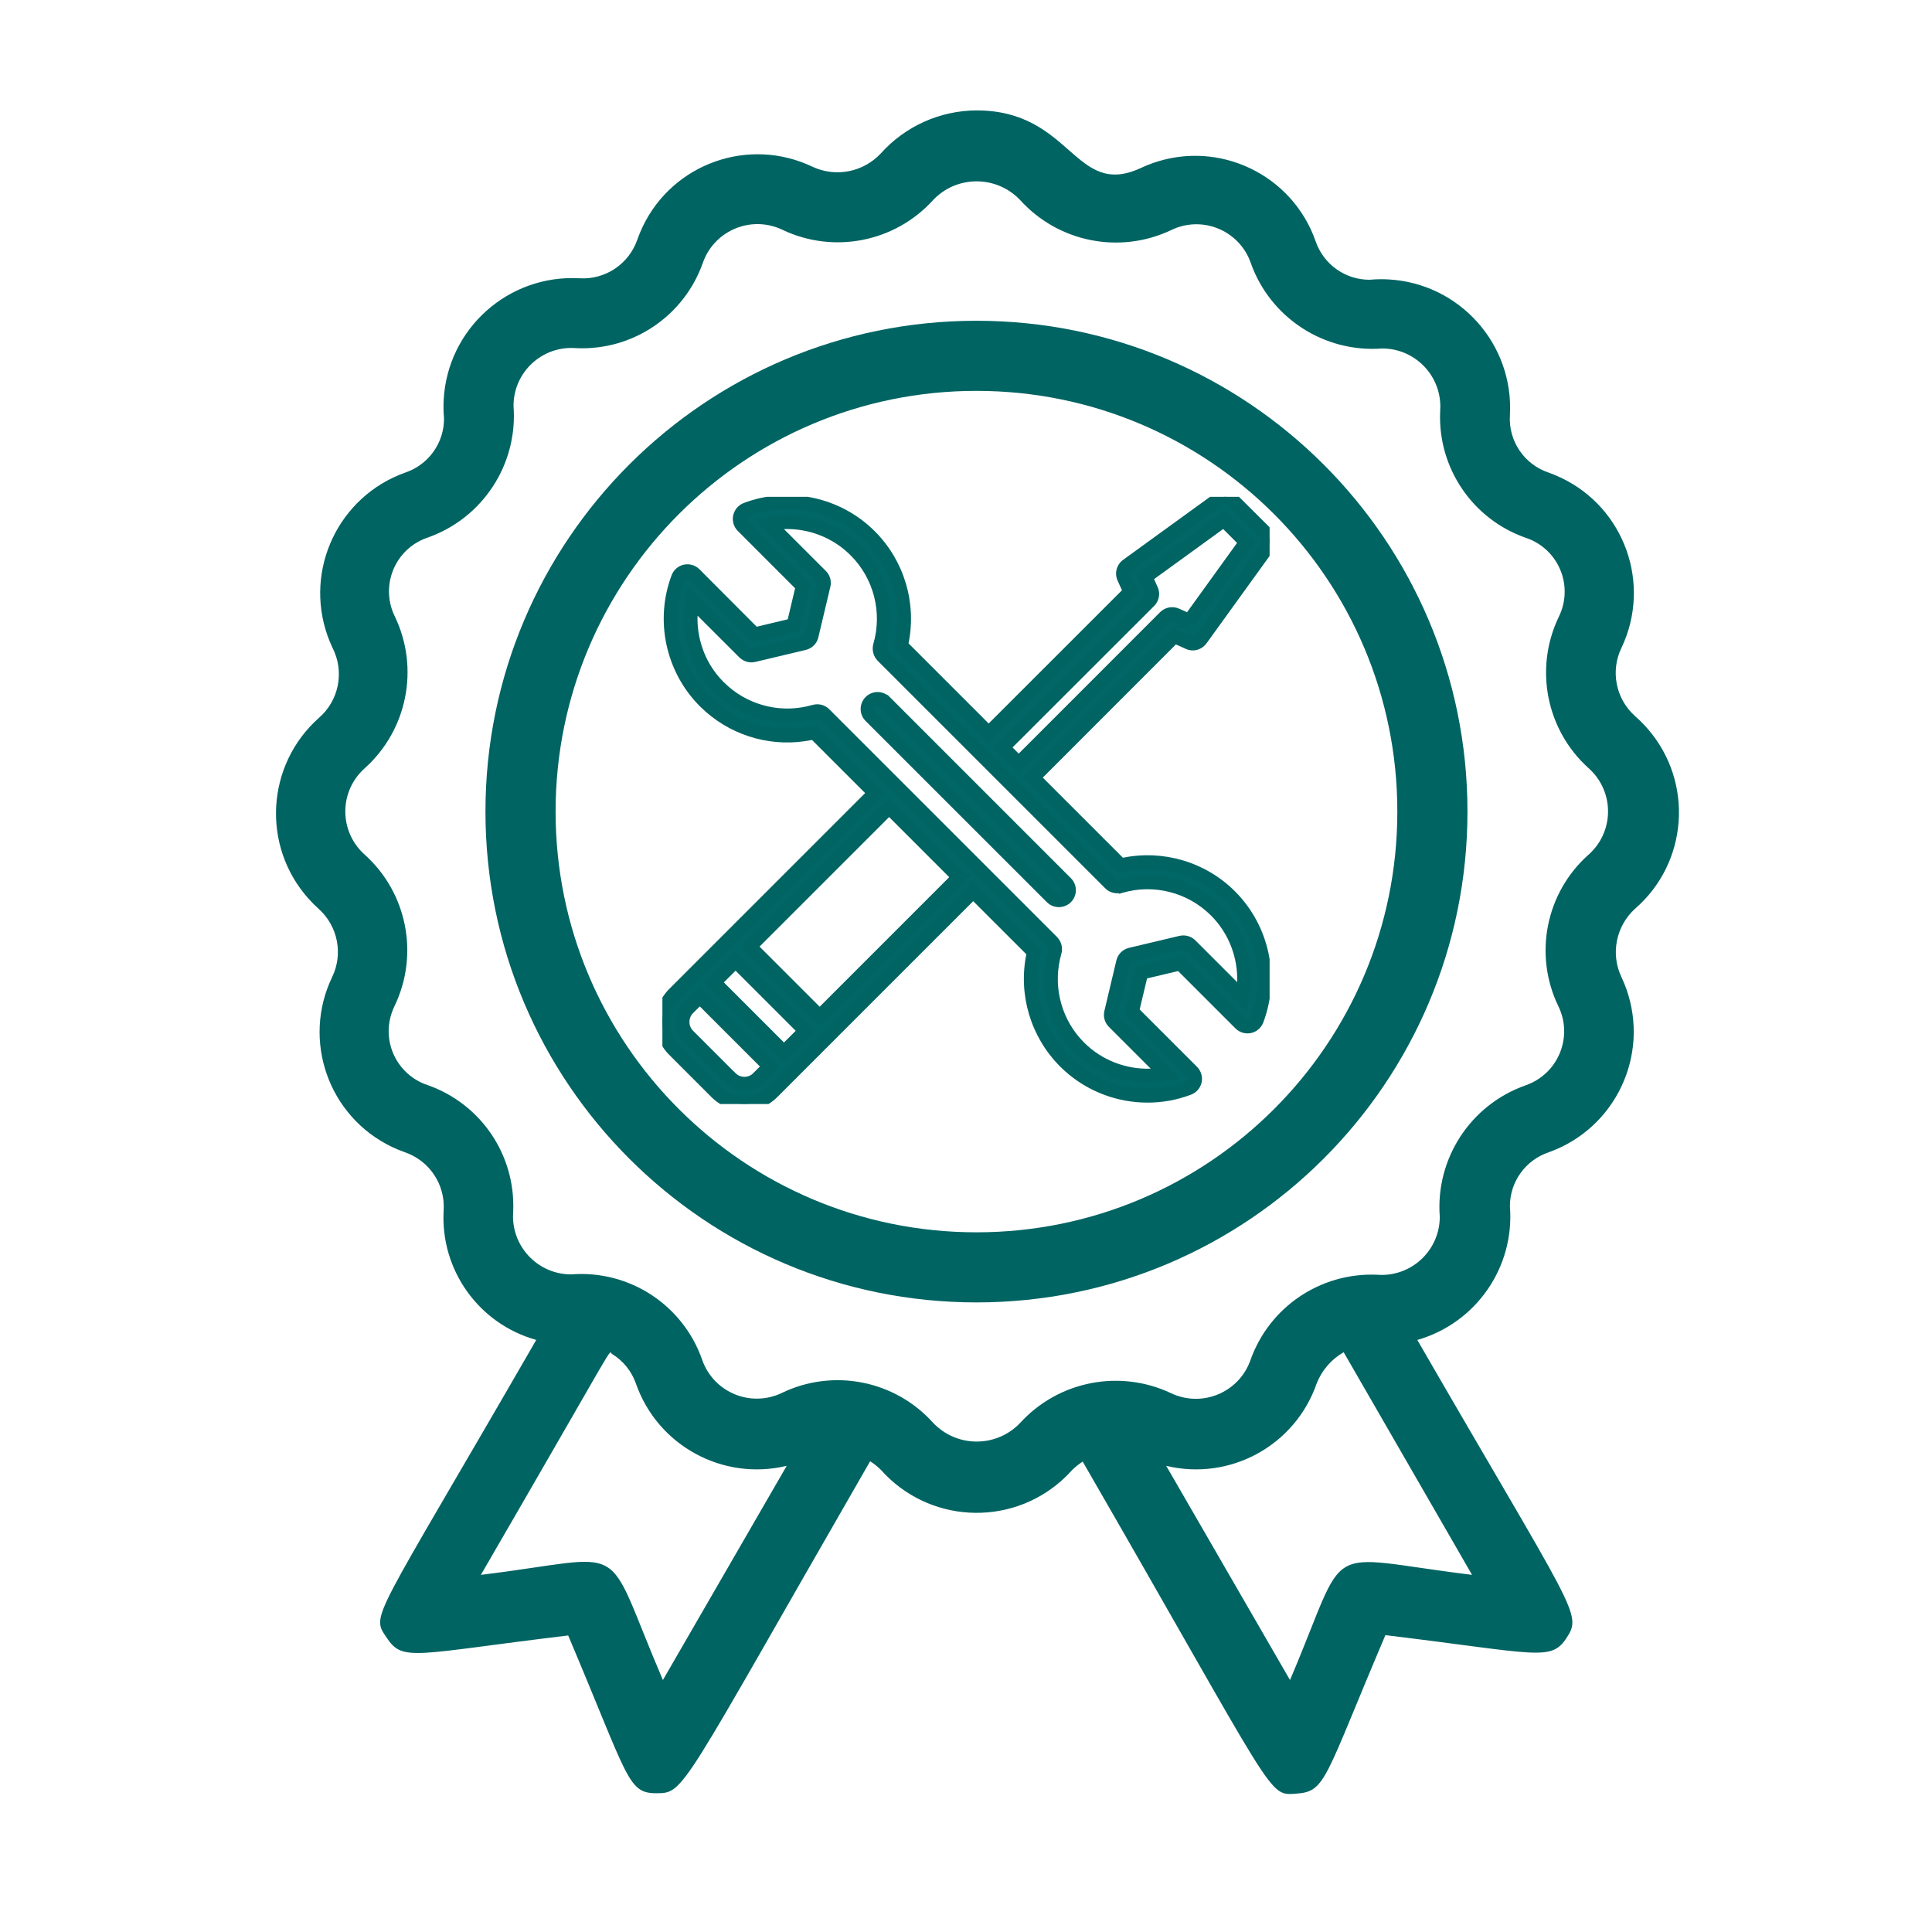
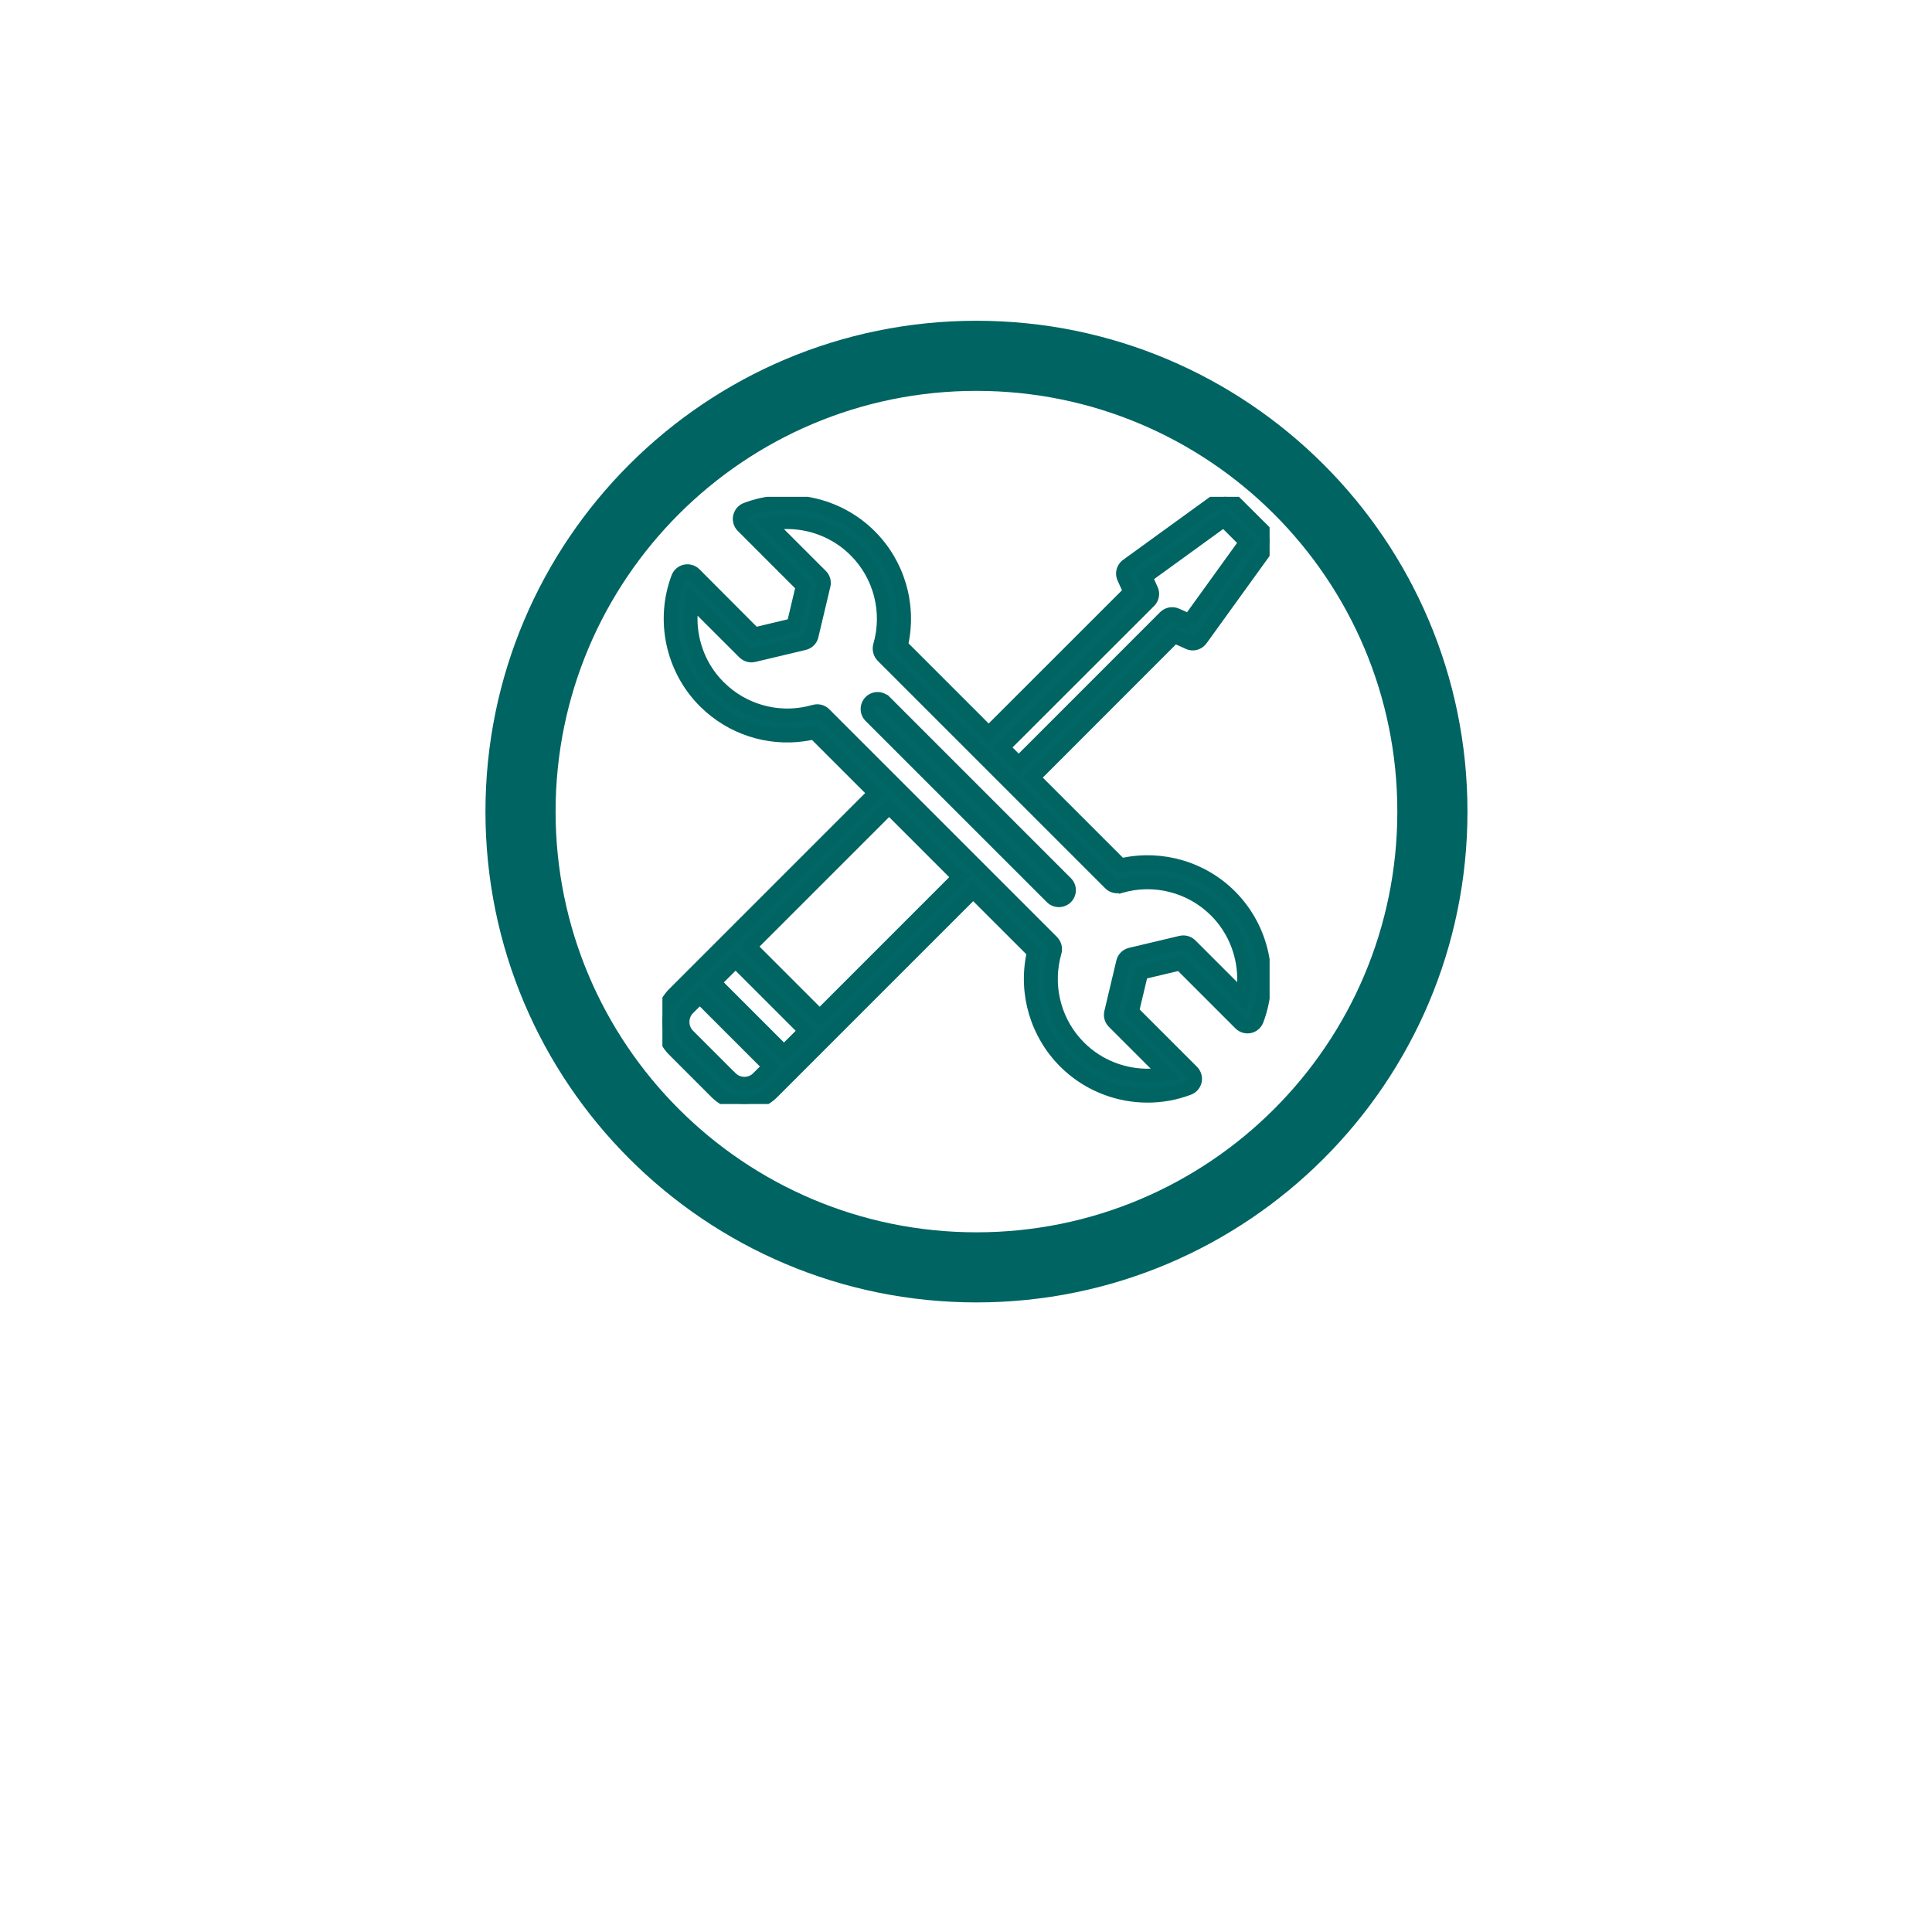
<svg xmlns="http://www.w3.org/2000/svg" width="70" height="70" viewBox="0 0 70 70" fill="none">
  <path d="M35.379 11.622C25.554 11.622 17.589 19.584 17.589 29.405C17.589 39.226 25.554 47.189 35.379 47.189C45.204 47.189 53.169 39.226 53.169 29.405C53.169 19.584 45.204 11.622 35.379 11.622ZM35.379 44.649C26.957 44.649 20.13 37.824 20.13 29.405C20.13 20.987 26.957 14.162 35.379 14.162C43.801 14.162 50.628 20.987 50.628 29.405C50.628 37.824 43.801 44.649 35.379 44.649Z" fill="#006462" />
-   <path d="M59.231 25.937C58.541 25.313 58.344 24.311 58.748 23.474C59.846 21.168 58.868 18.409 56.562 17.311C56.413 17.239 56.261 17.177 56.105 17.122C55.221 16.825 54.646 15.97 54.707 15.04C54.851 12.468 52.883 10.268 50.312 10.124C50.084 10.111 49.854 10.115 49.625 10.136C48.74 10.139 47.952 9.576 47.667 8.739C46.821 6.329 44.181 5.062 41.77 5.908C41.614 5.963 41.462 6.026 41.314 6.096C38.924 7.188 38.835 4 35.379 4C34.054 4.007 32.794 4.575 31.91 5.562C31.277 6.238 30.285 6.432 29.445 6.045C27.148 4.942 24.392 5.91 23.289 8.205C23.214 8.362 23.148 8.523 23.09 8.686C22.784 9.57 21.926 10.14 20.994 10.083C18.422 9.939 16.22 11.906 16.076 14.476C16.063 14.705 16.067 14.935 16.088 15.163C16.091 16.048 15.528 16.835 14.69 17.12C12.275 17.976 11.013 20.626 11.869 23.04C11.922 23.186 11.981 23.331 12.048 23.472C12.488 24.332 12.284 25.381 11.552 26.012C9.64 27.717 9.471 30.647 11.176 32.559C11.294 32.691 11.42 32.817 11.552 32.935C12.242 33.559 12.439 34.562 12.035 35.399C10.932 37.695 11.9 40.45 14.196 41.552C14.353 41.627 14.514 41.694 14.677 41.751C15.561 42.057 16.132 42.915 16.075 43.847C15.947 46.008 17.343 47.965 19.429 48.548C13.444 58.926 13.431 58.469 14.016 59.346C14.601 60.222 14.994 59.93 20.586 59.256C22.772 64.414 22.734 64.972 23.775 64.972C24.817 64.972 24.601 64.972 31.527 52.943C31.669 53.035 31.801 53.141 31.922 53.261C33.627 55.173 36.558 55.342 38.47 53.638C38.603 53.52 38.729 53.393 38.847 53.261C38.964 53.147 39.091 53.044 39.228 52.956C46.332 65.265 45.913 65.062 46.98 64.986C48.048 64.909 47.984 64.439 50.196 59.244C55.748 59.917 56.194 60.21 56.766 59.334C57.338 58.457 57.046 58.406 51.352 48.549C53.48 47.939 54.883 45.915 54.707 43.709C54.703 42.824 55.267 42.037 56.105 41.752C58.519 40.896 59.782 38.246 58.926 35.833C58.873 35.686 58.814 35.542 58.747 35.4C58.351 34.562 58.548 33.564 59.229 32.936C61.163 31.268 61.377 28.348 59.707 26.415C59.559 26.245 59.4 26.085 59.229 25.937H59.231ZM24.018 60.871C21.782 55.65 22.976 56.387 17.423 57.06C22.583 48.168 22.023 48.968 22.175 49.057C22.578 49.303 22.883 49.68 23.039 50.124C23.822 52.375 26.185 53.666 28.504 53.11L24.018 60.871ZM46.739 60.871L42.254 53.11C44.569 53.666 46.928 52.374 47.706 50.124C47.893 49.647 48.238 49.248 48.684 48.994L53.335 57.06C47.731 56.374 48.938 55.713 46.739 60.871ZM57.553 30.968C56.006 32.348 55.559 34.587 56.461 36.455C56.964 37.482 56.538 38.723 55.511 39.225C55.431 39.265 55.35 39.298 55.267 39.327C53.275 40.032 52.005 41.985 52.166 44.09C52.164 45.255 51.217 46.197 50.051 46.193C49.994 46.193 49.936 46.191 49.879 46.186C47.838 46.104 45.983 47.36 45.304 49.286C44.917 50.377 43.718 50.947 42.627 50.56C42.56 50.536 42.496 50.51 42.433 50.48C40.568 49.597 38.345 50.035 36.956 51.561C36.126 52.428 34.751 52.456 33.884 51.627C33.861 51.606 33.839 51.583 33.817 51.561C32.436 50.014 30.197 49.567 28.327 50.469C27.284 50.969 26.03 50.529 25.53 49.485C25.497 49.416 25.468 49.346 25.443 49.274C24.75 47.279 22.796 46.005 20.691 46.174C19.526 46.172 18.584 45.225 18.587 44.06C18.587 44.003 18.59 43.945 18.594 43.888C18.681 41.846 17.422 39.99 15.493 39.315C14.414 38.957 13.829 37.793 14.188 36.714C14.219 36.621 14.255 36.532 14.298 36.443C15.192 34.581 14.752 32.353 13.218 30.969C12.351 30.201 12.271 28.877 13.039 28.011C13.095 27.948 13.155 27.888 13.218 27.832C14.758 26.447 15.203 24.214 14.31 22.345C13.803 21.328 14.217 20.091 15.235 19.585C15.322 19.542 15.412 19.504 15.505 19.474C17.497 18.769 18.767 16.816 18.606 14.711C18.601 13.553 19.537 12.611 20.695 12.607C20.761 12.607 20.828 12.609 20.893 12.615C22.936 12.702 24.793 11.443 25.468 9.515C25.855 8.424 27.054 7.854 28.145 8.241C28.212 8.265 28.276 8.291 28.339 8.321C30.203 9.214 32.432 8.774 33.816 7.24C34.646 6.373 36.021 6.345 36.888 7.174C36.911 7.195 36.934 7.218 36.955 7.24C38.341 8.78 40.574 9.224 42.445 8.332C43.482 7.833 44.727 8.271 45.227 9.307C45.261 9.378 45.291 9.451 45.317 9.526C46.022 11.517 47.976 12.786 50.082 12.626C51.248 12.628 52.19 13.575 52.186 14.739C52.186 14.797 52.184 14.855 52.179 14.912C52.092 16.953 53.351 18.81 55.28 19.485C56.359 19.842 56.944 21.007 56.586 22.086C56.555 22.179 56.518 22.268 56.475 22.356C55.582 24.219 56.021 26.447 57.556 27.831C58.423 28.599 58.503 29.923 57.734 30.789C57.678 30.852 57.619 30.912 57.556 30.968H57.553Z" fill="#006462" />
  <g clip-path="url(#clip0_8021_7180)">
    <path d="M44.645 18.106C44.517 17.978 44.316 17.964 44.173 18.07L40.838 20.488C40.699 20.59 40.648 20.777 40.721 20.934L40.951 21.442L35.822 26.567L32.647 23.392C32.983 21.968 32.559 20.466 31.518 19.425C30.349 18.256 28.588 17.876 27.039 18.457C26.922 18.501 26.838 18.599 26.809 18.724C26.784 18.844 26.82 18.972 26.908 19.06L29.085 21.237L28.749 22.647L27.339 22.983L25.165 20.802C25.078 20.715 24.95 20.678 24.829 20.704C24.709 20.729 24.61 20.817 24.566 20.934C23.985 22.483 24.365 24.24 25.534 25.413C26.576 26.454 28.077 26.878 29.502 26.538L31.708 28.744C31.661 28.781 31.613 28.821 31.57 28.865L24.416 36.018C23.861 36.573 23.861 37.476 24.416 38.035L25.962 39.58C26.239 39.858 26.605 39.996 26.97 39.996C27.335 39.996 27.701 39.858 27.978 39.58L35.131 32.427C35.175 32.383 35.215 32.336 35.252 32.288L37.459 34.495C37.122 35.919 37.546 37.421 38.584 38.462C39.391 39.27 40.476 39.701 41.579 39.701C42.076 39.701 42.58 39.613 43.063 39.43C43.18 39.386 43.264 39.288 43.293 39.167C43.318 39.047 43.282 38.919 43.194 38.831L41.017 36.654L41.353 35.244L42.763 34.907L44.94 37.085C45.028 37.172 45.152 37.209 45.277 37.184C45.397 37.158 45.496 37.07 45.54 36.953C46.12 35.404 45.74 33.647 44.572 32.474C43.53 31.433 42.029 31.013 40.604 31.349L37.429 28.174L42.551 23.049L43.066 23.283C43.223 23.356 43.41 23.305 43.512 23.162L45.927 19.82C46.033 19.673 46.014 19.472 45.89 19.348L44.645 18.106ZM28.406 38.126L25.874 35.594L26.652 34.816L29.184 37.348L28.406 38.126ZM26.477 39.065L24.931 37.52C24.661 37.246 24.661 36.803 24.931 36.533L25.355 36.109L27.887 38.641L27.463 39.065C27.193 39.335 26.751 39.335 26.48 39.065H26.477ZM34.616 31.912L29.699 36.829L27.167 34.297L32.085 29.38C32.128 29.336 32.18 29.296 32.231 29.267L34.726 31.762C34.697 31.817 34.657 31.864 34.613 31.912H34.616ZM40.597 32.109C41.824 31.751 43.15 32.091 44.056 32.997C44.882 33.822 45.233 35.006 45.017 36.131L43.136 34.25C43.048 34.162 42.916 34.122 42.792 34.151L40.962 34.586C40.827 34.619 40.725 34.721 40.692 34.856L40.257 36.687C40.228 36.811 40.264 36.939 40.356 37.03L42.237 38.911C41.112 39.127 39.928 38.776 39.102 37.951C38.197 37.048 37.86 35.722 38.215 34.491C38.251 34.363 38.215 34.224 38.123 34.129L29.867 25.873C29.798 25.803 29.706 25.767 29.608 25.767C29.575 25.767 29.538 25.771 29.505 25.782C28.278 26.14 26.952 25.8 26.046 24.894C25.216 24.068 24.869 22.885 25.081 21.759L26.963 23.641C27.054 23.732 27.182 23.769 27.306 23.739L29.136 23.305C29.272 23.272 29.378 23.169 29.407 23.034L29.841 21.204C29.871 21.08 29.834 20.952 29.743 20.861L27.861 18.979C28.987 18.764 30.17 19.114 30.996 19.944C31.902 20.846 32.238 22.172 31.884 23.4C31.847 23.528 31.884 23.666 31.975 23.761L40.224 32.011C40.319 32.105 40.458 32.138 40.586 32.102L40.597 32.109ZM43.096 22.494L42.621 22.282C42.482 22.22 42.317 22.249 42.212 22.355L36.911 27.659L36.333 27.082L41.642 21.778C41.748 21.668 41.78 21.507 41.715 21.369L41.503 20.901L44.345 18.84L45.149 19.644L43.092 22.494H43.096Z" fill="#006666" />
    <path d="M44.026 17.868C44.269 17.689 44.606 17.716 44.82 17.93L46.067 19.171C46.278 19.381 46.307 19.719 46.129 19.965L43.715 23.309L43.714 23.308C43.544 23.544 43.232 23.634 42.963 23.51L42.605 23.348L37.782 28.174L40.686 31.077C42.153 30.78 43.68 31.229 44.749 32.298C45.987 33.54 46.389 35.4 45.773 37.041C45.701 37.234 45.536 37.384 45.328 37.428L45.327 37.429C45.123 37.471 44.912 37.41 44.764 37.262L42.685 35.183L41.56 35.45L41.292 36.575L43.371 38.654C43.52 38.803 43.58 39.017 43.537 39.219L43.536 39.226C43.488 39.423 43.348 39.589 43.15 39.663C42.639 39.857 42.105 39.95 41.579 39.95C40.484 39.95 39.406 39.55 38.571 38.795L38.407 38.639C37.342 37.57 36.889 36.043 37.186 34.575L35.261 32.651L28.155 39.757C27.828 40.084 27.398 40.246 26.97 40.246C26.541 40.246 26.112 40.083 25.785 39.757L24.239 38.211C23.587 37.555 23.586 36.494 24.239 35.841L31.345 28.735L29.42 26.81C28.047 27.091 26.623 26.713 25.57 25.788L25.357 25.589C24.119 24.347 23.717 22.486 24.332 20.846C24.404 20.653 24.569 20.503 24.777 20.459C24.979 20.416 25.193 20.477 25.342 20.625L25.343 20.626L27.417 22.707L28.541 22.439L28.808 21.314L26.731 19.236C26.583 19.088 26.522 18.873 26.564 18.672L26.566 18.666C26.614 18.465 26.753 18.297 26.952 18.223C28.593 17.608 30.457 18.01 31.695 19.248C32.764 20.317 33.215 21.843 32.918 23.31L35.822 26.214L40.651 21.387L40.493 21.037C40.37 20.769 40.459 20.457 40.689 20.287L40.691 20.285L44.026 17.868ZM44.357 18.253L44.32 18.272L40.985 20.689C40.939 20.723 40.926 20.783 40.947 20.828L40.949 20.83L41.179 21.338L41.25 21.496L35.822 26.921L32.372 23.471L32.404 23.335C32.72 21.994 32.322 20.581 31.342 19.602C30.242 18.502 28.584 18.144 27.127 18.691C27.093 18.703 27.065 18.732 27.054 18.777C27.046 18.816 27.059 18.857 27.085 18.883L29.262 21.061L29.361 21.159L29.328 21.295L28.992 22.705L28.957 22.855L28.808 22.891L27.397 23.227L27.261 23.259L27.162 23.159L24.988 20.979C24.962 20.952 24.92 20.94 24.881 20.948C24.848 20.956 24.816 20.981 24.801 21.022C24.254 22.479 24.611 24.132 25.711 25.235C26.691 26.215 28.103 26.614 29.443 26.295L29.58 26.262L29.679 26.361L31.885 28.567L32.087 28.769L31.86 28.942C31.819 28.974 31.78 29.008 31.746 29.042L24.593 36.194C24.136 36.651 24.135 37.396 24.593 37.858L26.139 39.403C26.367 39.632 26.668 39.746 26.97 39.746C27.272 39.746 27.573 39.632 27.802 39.403L34.955 32.25C34.989 32.216 35.022 32.177 35.054 32.136L35.227 31.91L37.734 34.416L37.702 34.552C37.386 35.892 37.784 37.305 38.761 38.285L38.906 38.424C39.648 39.094 40.606 39.45 41.579 39.45C42.047 39.45 42.522 39.368 42.974 39.196L43.022 39.163C43.035 39.149 43.042 39.131 43.048 39.11C43.054 39.072 43.043 39.033 43.017 39.008L40.741 36.731L41.109 35.186L41.145 35.036L41.295 35L42.841 34.632L42.94 34.731L45.117 36.908C45.144 36.935 45.181 36.947 45.224 36.939C45.258 36.931 45.29 36.906 45.306 36.865C45.852 35.408 45.494 33.754 44.394 32.651C43.415 31.671 42.002 31.277 40.661 31.593L40.526 31.624L40.428 31.526L37.076 28.175L42.374 22.872L42.497 22.75L43.17 23.055L43.172 23.056C43.217 23.076 43.275 23.064 43.309 23.016L45.724 19.673L45.742 19.636C45.749 19.61 45.747 19.582 45.736 19.558L45.714 19.526L44.468 18.283C44.437 18.253 44.394 18.243 44.357 18.253ZM28.24 38.641L27.64 39.241C27.298 39.583 26.756 39.608 26.386 39.315H26.373L24.754 37.695C24.388 37.325 24.386 36.725 24.755 36.356L25.355 35.756L28.24 38.641ZM27.814 18.733C29.019 18.503 30.287 18.878 31.172 19.767C32.082 20.674 32.456 21.979 32.186 23.222L32.124 23.469C32.113 23.509 32.124 23.555 32.155 23.588L40.401 31.834C40.429 31.862 40.473 31.874 40.517 31.861L40.628 31.829L40.642 31.839C41.925 31.509 43.291 31.878 44.233 32.82C45.118 33.706 45.493 34.974 45.263 36.179L45.174 36.642L44.841 36.308L42.959 34.427C42.931 34.398 42.887 34.386 42.849 34.395L41.02 34.828C40.976 34.839 40.945 34.871 40.934 34.915L40.5 36.744C40.491 36.783 40.502 36.823 40.532 36.854L42.414 38.734L42.747 39.068L42.284 39.157C41.079 39.388 39.811 39.012 38.926 38.127C37.954 37.16 37.595 35.739 37.974 34.422L37.978 34.392C37.979 34.37 37.974 34.349 37.963 34.329L37.943 34.303L29.69 26.05C29.669 26.029 29.642 26.017 29.607 26.017C29.6 26.017 29.593 26.017 29.589 26.018C29.587 26.018 29.586 26.018 29.585 26.019L29.575 26.022C28.26 26.405 26.84 26.041 25.869 25.07C24.98 24.185 24.609 22.917 24.836 21.713L24.923 21.248L25.258 21.582L27.14 23.464C27.17 23.494 27.209 23.504 27.248 23.495L29.077 23.062C29.126 23.05 29.154 23.016 29.162 22.982L29.163 22.977L29.599 21.147L29.597 21.089C29.591 21.07 29.582 21.052 29.566 21.037L27.684 19.156L27.352 18.822L27.814 18.733ZM25.108 36.71C24.937 36.882 24.934 37.166 25.108 37.343L26.58 38.815H26.584L26.657 38.888C26.83 39.06 27.113 39.06 27.286 38.888L27.533 38.641L25.355 36.463L25.108 36.71ZM28.405 19.17L29.92 20.684C30.053 20.817 30.117 20.999 30.099 21.183L30.085 21.262L29.65 23.092C29.598 23.325 29.415 23.494 29.195 23.548L27.364 23.983C27.155 24.032 26.938 23.969 26.786 23.817L25.273 22.306C25.247 23.126 25.527 23.942 26.083 24.569L26.223 24.717L26.385 24.868C27.215 25.593 28.36 25.852 29.427 25.544L29.524 25.523C29.555 25.518 29.583 25.517 29.607 25.517C29.77 25.517 29.926 25.578 30.044 25.696L38.301 33.952L38.304 33.956C38.455 34.114 38.517 34.344 38.455 34.56C38.146 35.633 38.402 36.783 39.128 37.612L39.279 37.773C39.924 38.419 40.806 38.75 41.692 38.72L40.179 37.207C40.027 37.055 39.964 36.838 40.014 36.629L40.448 34.799L40.449 34.797C40.504 34.571 40.677 34.398 40.903 34.343L42.735 33.908C42.946 33.859 43.166 33.926 43.312 34.073L44.825 35.585C44.855 34.699 44.524 33.819 43.88 33.174C43.038 32.332 41.807 32.016 40.667 32.349L40.555 32.382L40.526 32.363C40.353 32.376 40.178 32.317 40.048 32.188L31.798 23.939L31.795 23.935C31.643 23.777 31.582 23.547 31.643 23.331C31.973 22.19 31.66 20.958 30.819 20.121L30.818 20.12C30.173 19.473 29.291 19.139 28.405 19.17ZM29.537 37.348L28.406 38.48L25.697 35.772L25.52 35.594L26.652 34.463L29.537 37.348ZM26.227 35.594L28.405 37.772L28.83 37.348L26.652 35.17L26.227 35.594ZM34.902 31.585L34.98 31.662H35.22L29.699 37.183L26.813 34.297L31.908 29.203C31.965 29.146 32.034 29.091 32.106 29.05L32.272 28.955L34.902 31.585ZM27.52 34.297L29.699 36.476L34.383 31.791L34.392 31.781L32.214 29.604L27.52 34.297ZM45.325 19.467L45.475 19.618L43.295 22.64L43.141 22.528L43.096 22.743H42.603L42.71 22.595L42.519 22.51C42.472 22.489 42.42 22.501 42.389 22.531L36.911 28.013L36.733 27.836L35.979 27.082L41.462 21.603C41.501 21.562 41.507 21.513 41.489 21.476L41.487 21.472L41.275 21.004L41.19 20.818L41.356 20.698L44.198 18.638L44.371 18.513L45.325 19.467ZM41.814 20.983L41.941 21.265C42.053 21.504 41.993 21.774 41.821 21.951L36.686 27.081L36.91 27.305L42.035 22.178C42.216 21.997 42.491 21.95 42.723 22.054L43.009 22.182L44.821 19.671L44.318 19.168L41.814 20.983Z" fill="#006462" />
    <path d="M32.056 25.431C31.913 25.288 31.683 25.288 31.54 25.431C31.398 25.573 31.398 25.803 31.54 25.946L38.105 32.511C38.175 32.58 38.27 32.617 38.365 32.617C38.46 32.617 38.551 32.58 38.624 32.511C38.767 32.368 38.767 32.138 38.624 31.996L32.059 25.431H32.056Z" fill="#006666" />
    <path d="M31.363 25.254C31.575 25.042 31.902 25.018 32.142 25.18H32.163L38.801 31.819C39.041 32.059 39.041 32.447 38.801 32.687L38.797 32.692C38.679 32.804 38.526 32.867 38.365 32.867C38.208 32.867 38.047 32.806 37.929 32.687L31.363 26.123C31.123 25.883 31.123 25.494 31.363 25.254ZM31.879 25.607C31.834 25.562 31.762 25.562 31.717 25.607C31.672 25.652 31.672 25.724 31.717 25.769L38.282 32.334C38.302 32.354 38.333 32.367 38.365 32.367C38.392 32.367 38.42 32.356 38.447 32.332C38.491 32.287 38.492 32.217 38.447 32.173L31.956 25.68H31.952L31.879 25.607Z" fill="#006462" />
  </g>
  <defs>
    <clipPath id="clip0_8021_7180">
      <rect width="22" height="22" fill="white" transform="translate(24 18)" />
    </clipPath>
  </defs>
</svg>